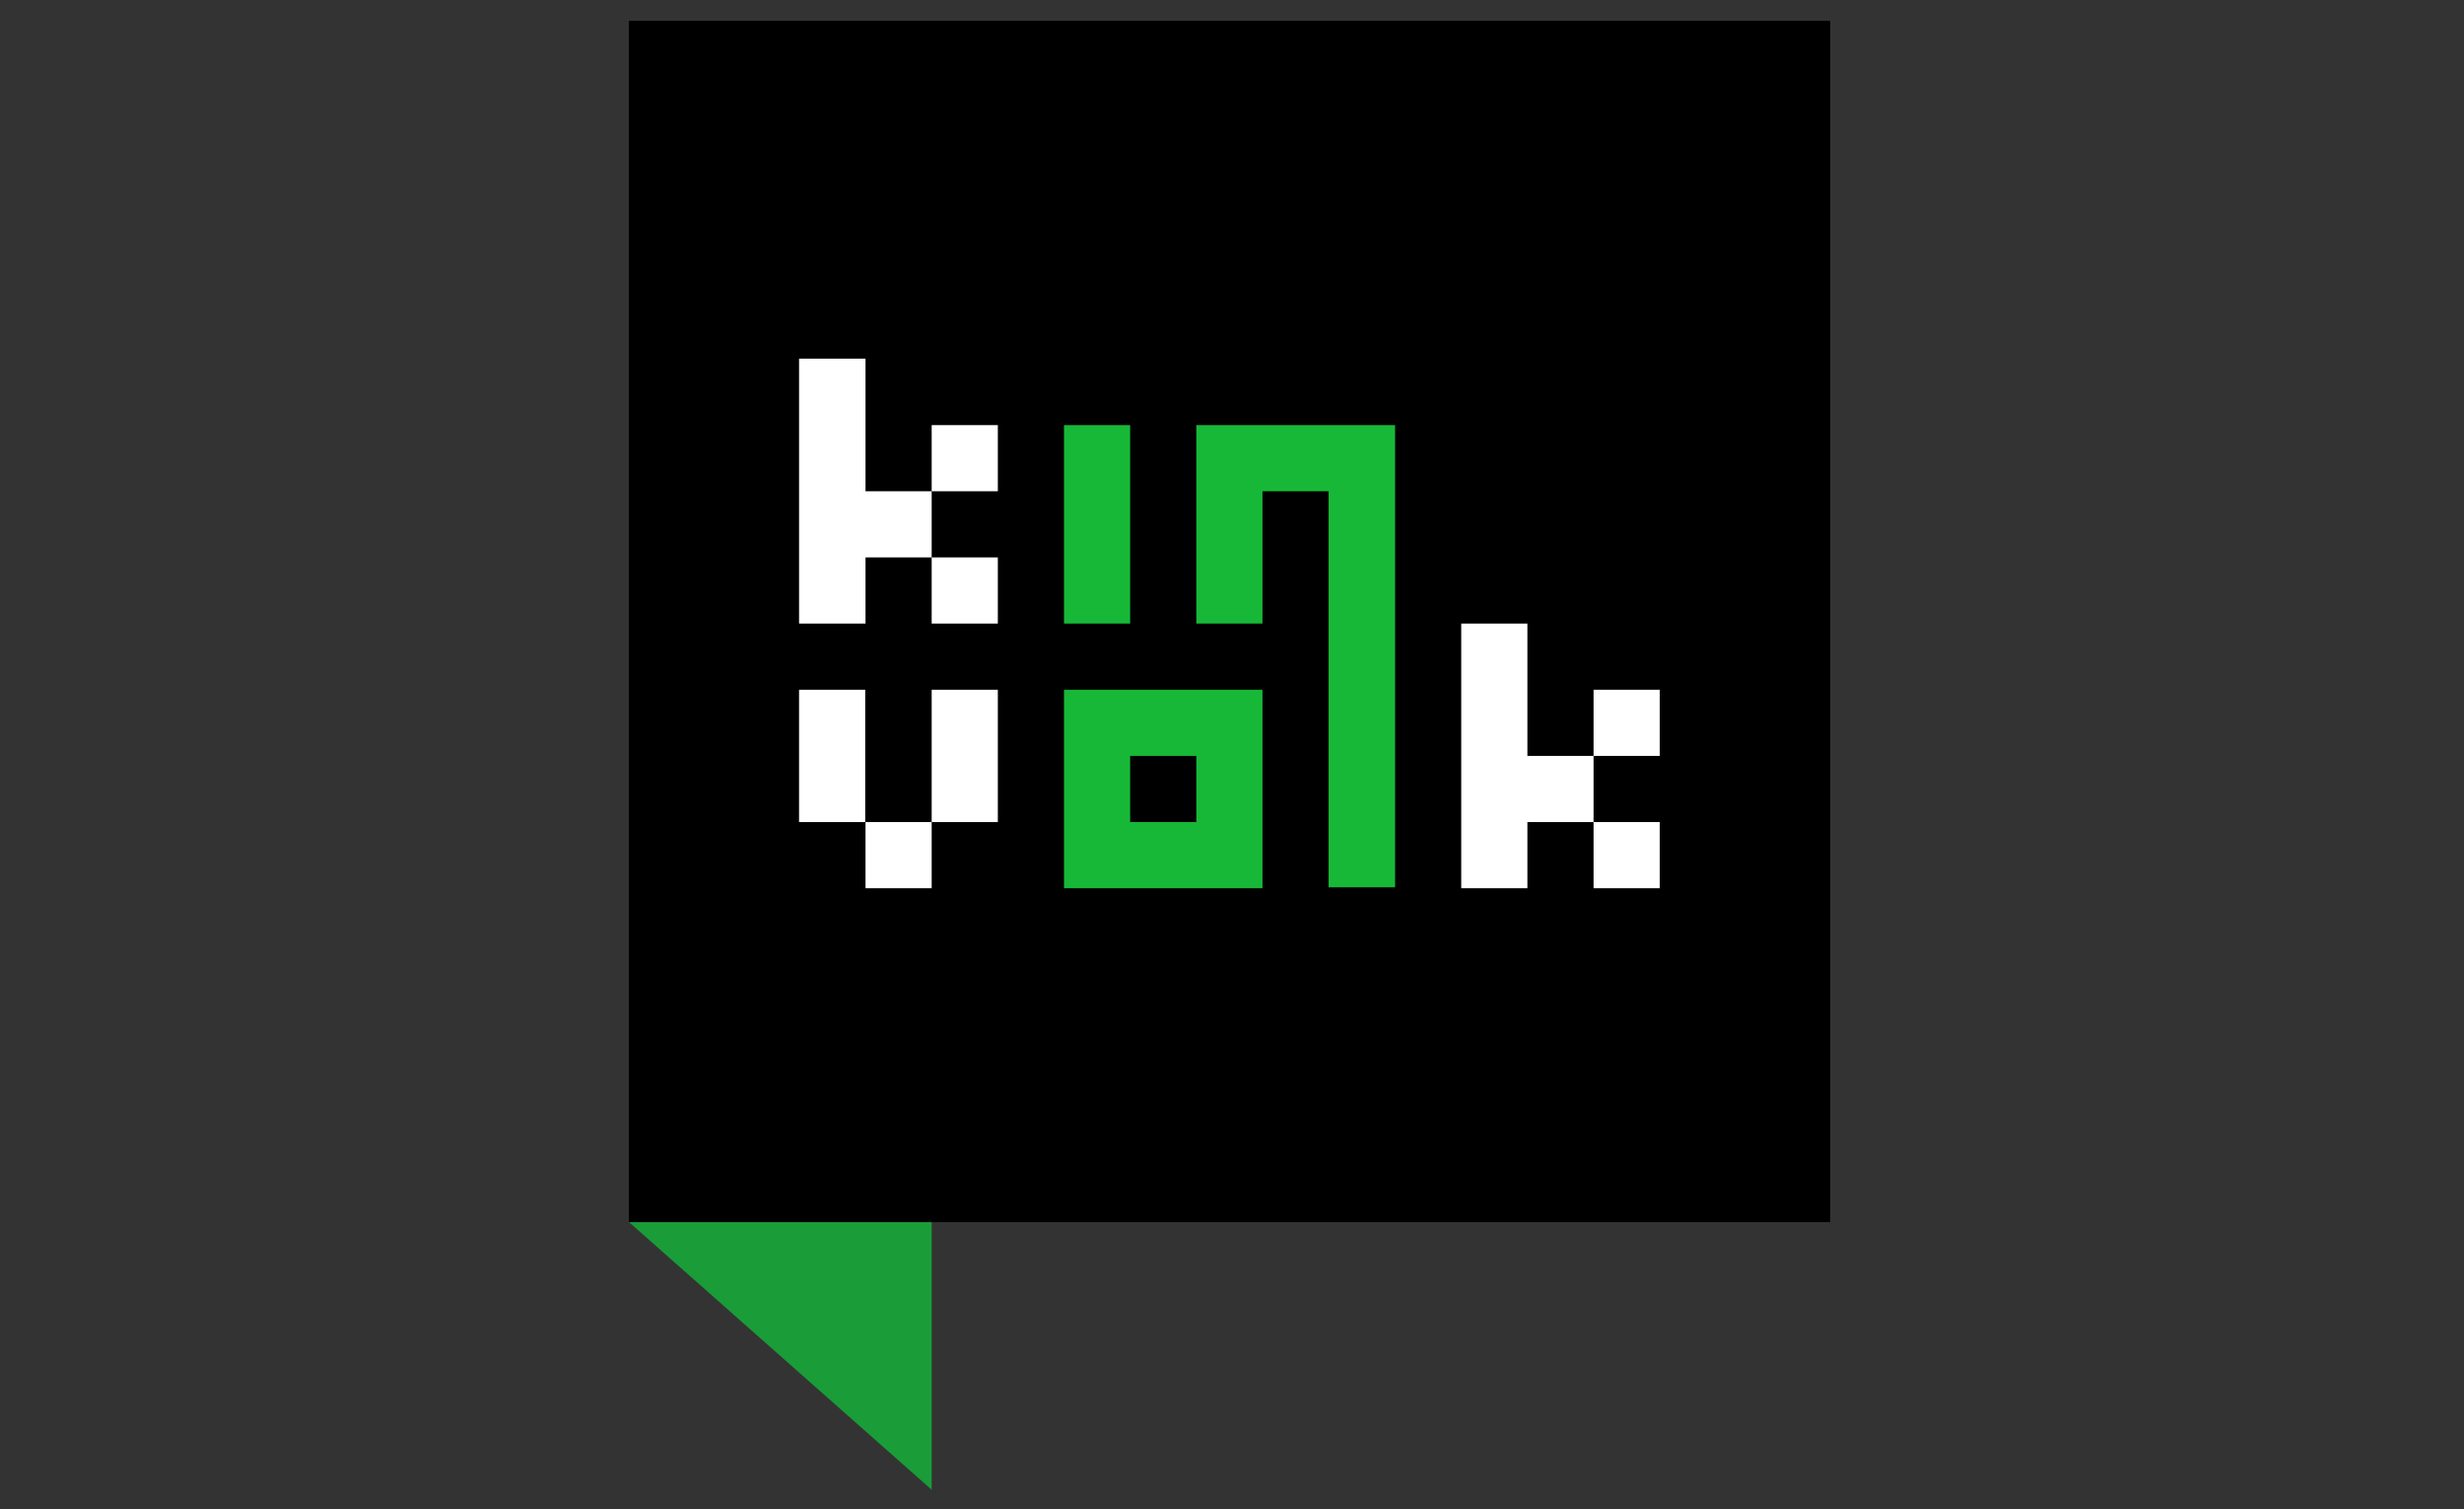
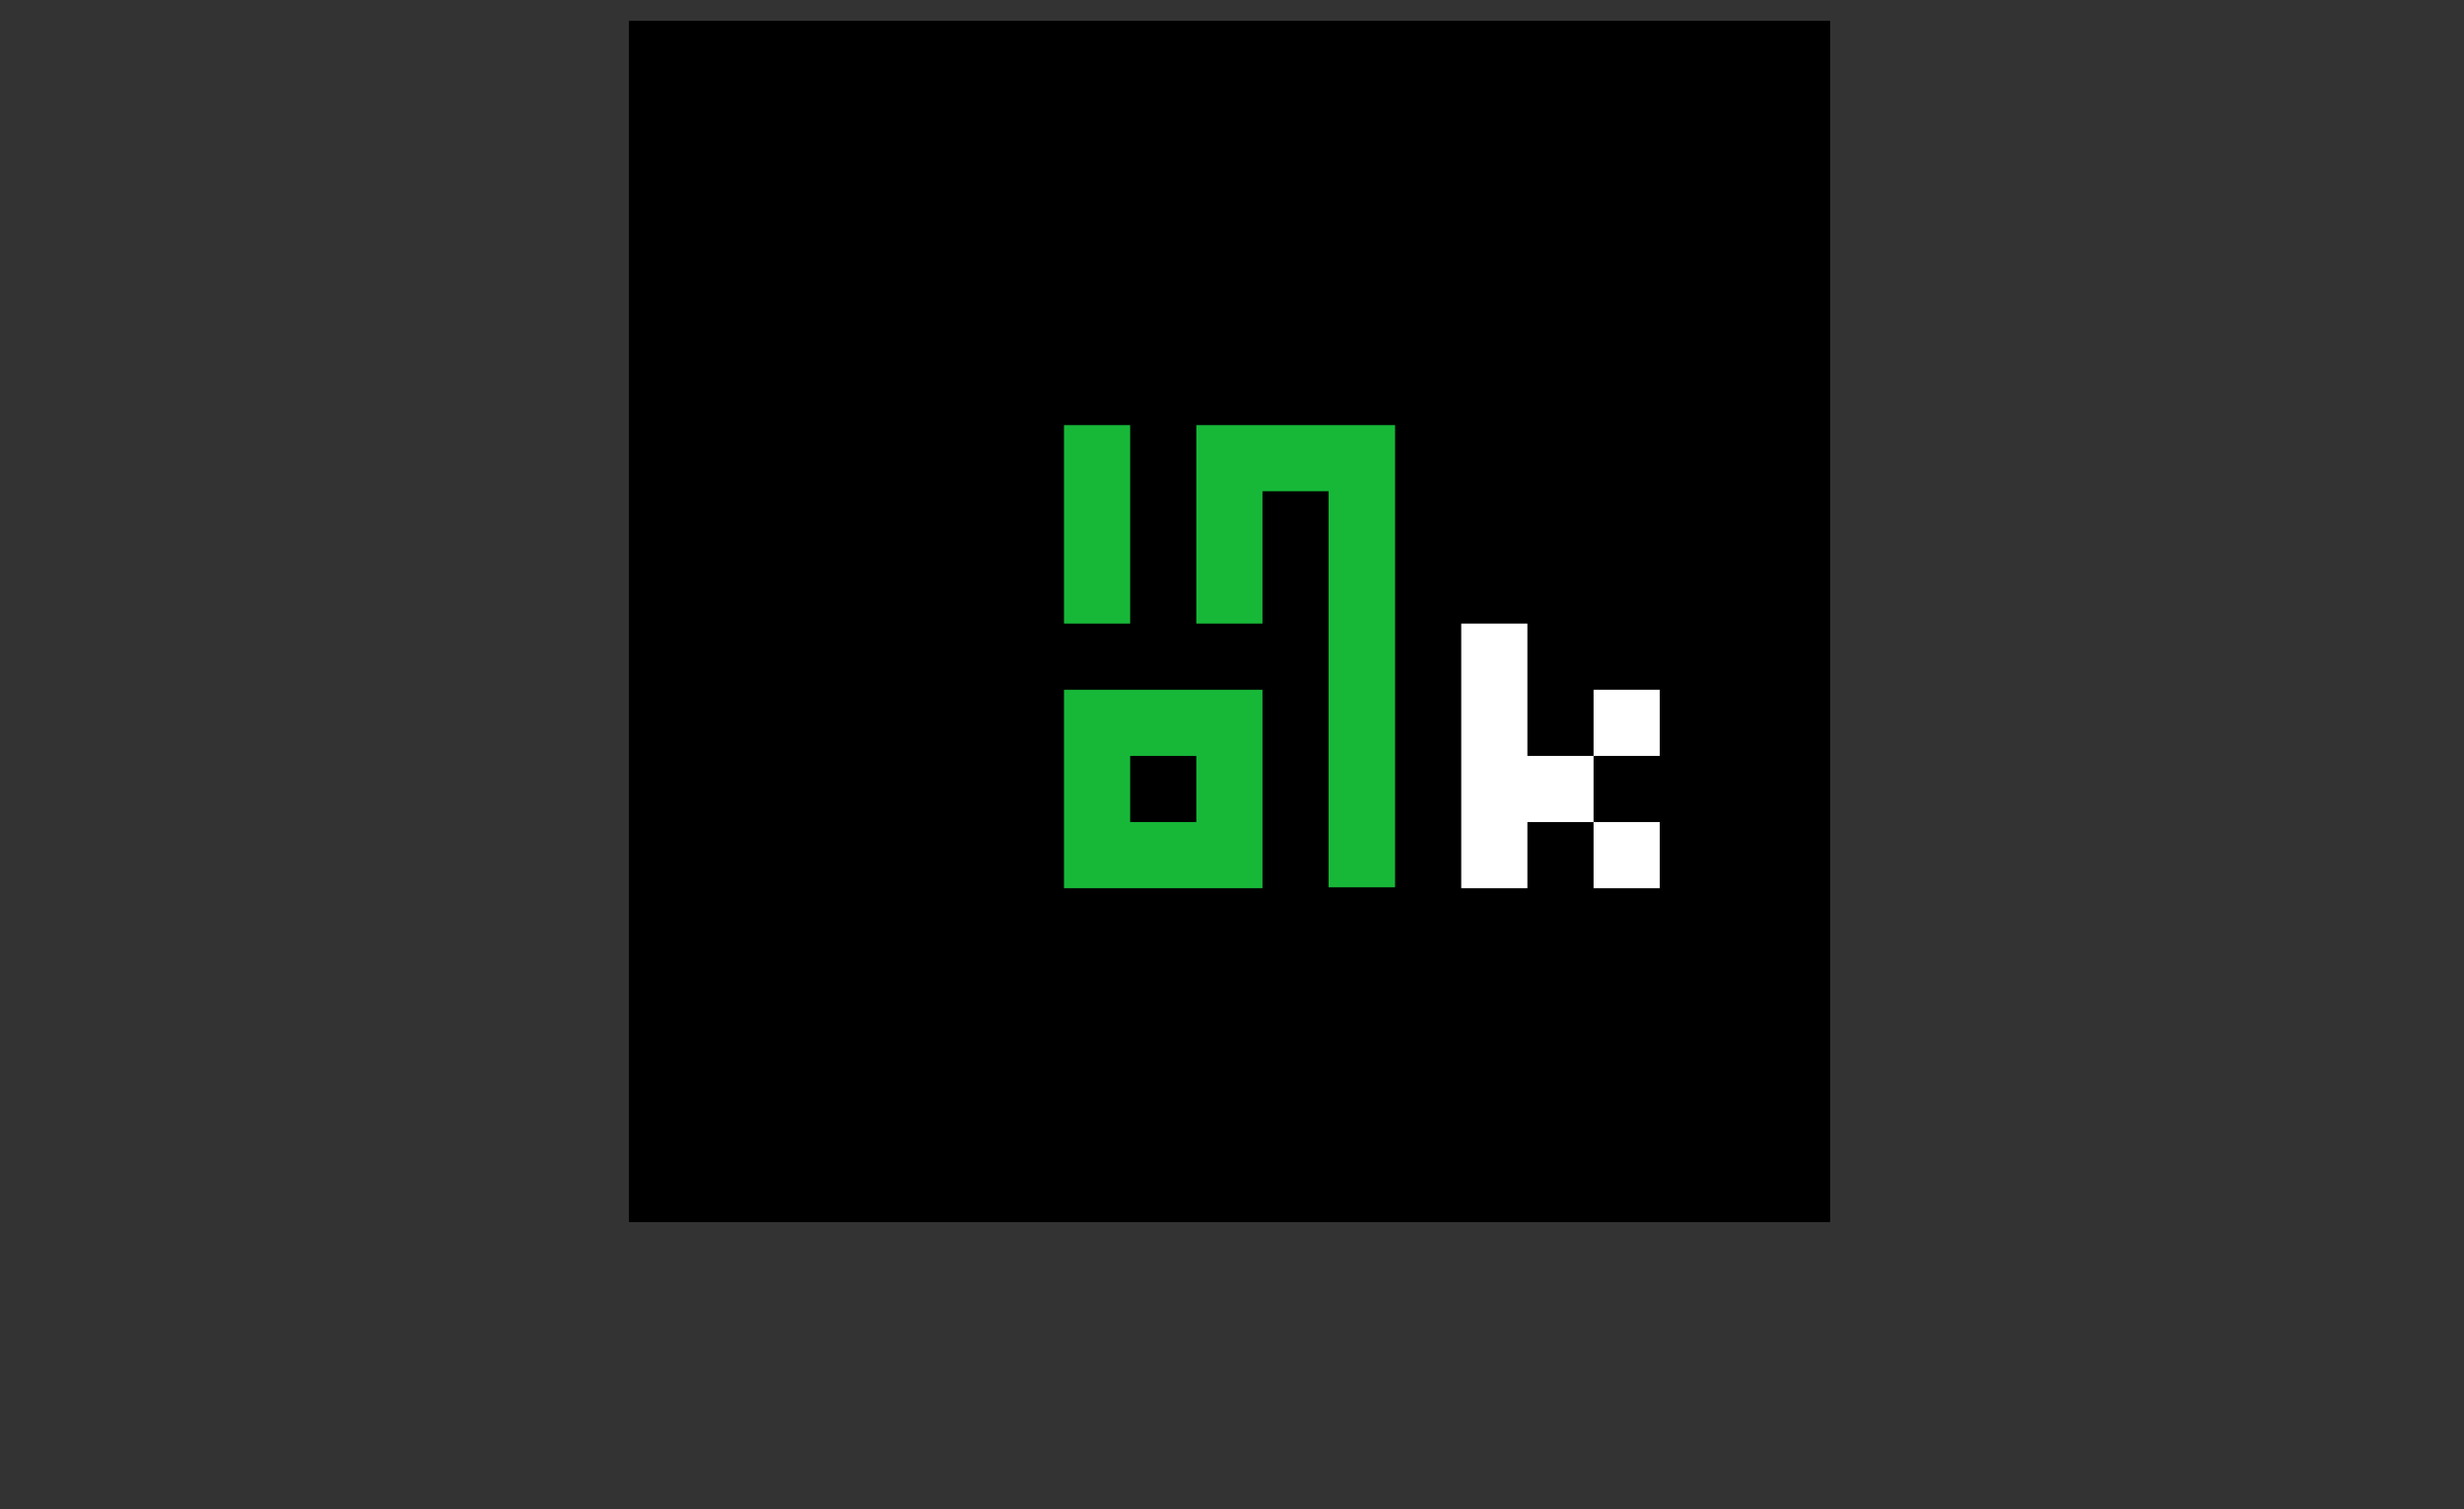
<svg xmlns="http://www.w3.org/2000/svg" id="Layer_1" data-name="Layer 1" viewBox="0 0 400 245">
  <rect x="0" y="0" width="400" height="245" fill="#333333" stroke="none" />
  <defs>
    <style>.cls-1{fill:#1a9c38}.cls-2{fill:#fff}.cls-3{fill:#17b838}</style>
  </defs>
  <title>kinvolk</title>
-   <path class="cls-1" d="M151.246 241.837v-43.454H102.1l49.146 43.454z" />
  <path d="M102.1 3.383h195v195h-195z" />
-   <path class="cls-2" d="M151.246 90.489h10.74v10.74h-10.74zM151.246 69.01h10.74v10.74h-10.74zM140.506 58.22h-10.789v43.009h10.789v-10.74h10.74v-10.74h-10.74V58.22z" />
  <path class="cls-3" d="M172.726 69.01h10.74v32.22h-10.74zM226.474 144.04h-10.789V79.749h-10.74v21.48h-10.74V69.01h32.269v75.03z" />
-   <path class="cls-2" d="M140.506 133.449h10.74v10.74h-10.74zM151.246 111.969h10.74v21.48h-10.74zM129.717 111.969h10.74v21.48h-10.74z" />
  <path class="cls-3" d="M172.726 144.189h32.22v-32.22h-32.22zm10.74-21.48h10.74v10.74h-10.74z" />
  <path class="cls-2" d="M258.694 111.969h10.74v10.74h-10.74zM247.954 122.709v-21.48h-10.74v42.96h10.74v-10.74h10.74v-10.74h-10.74zM258.694 133.449h10.74v10.74h-10.74z" />
</svg>